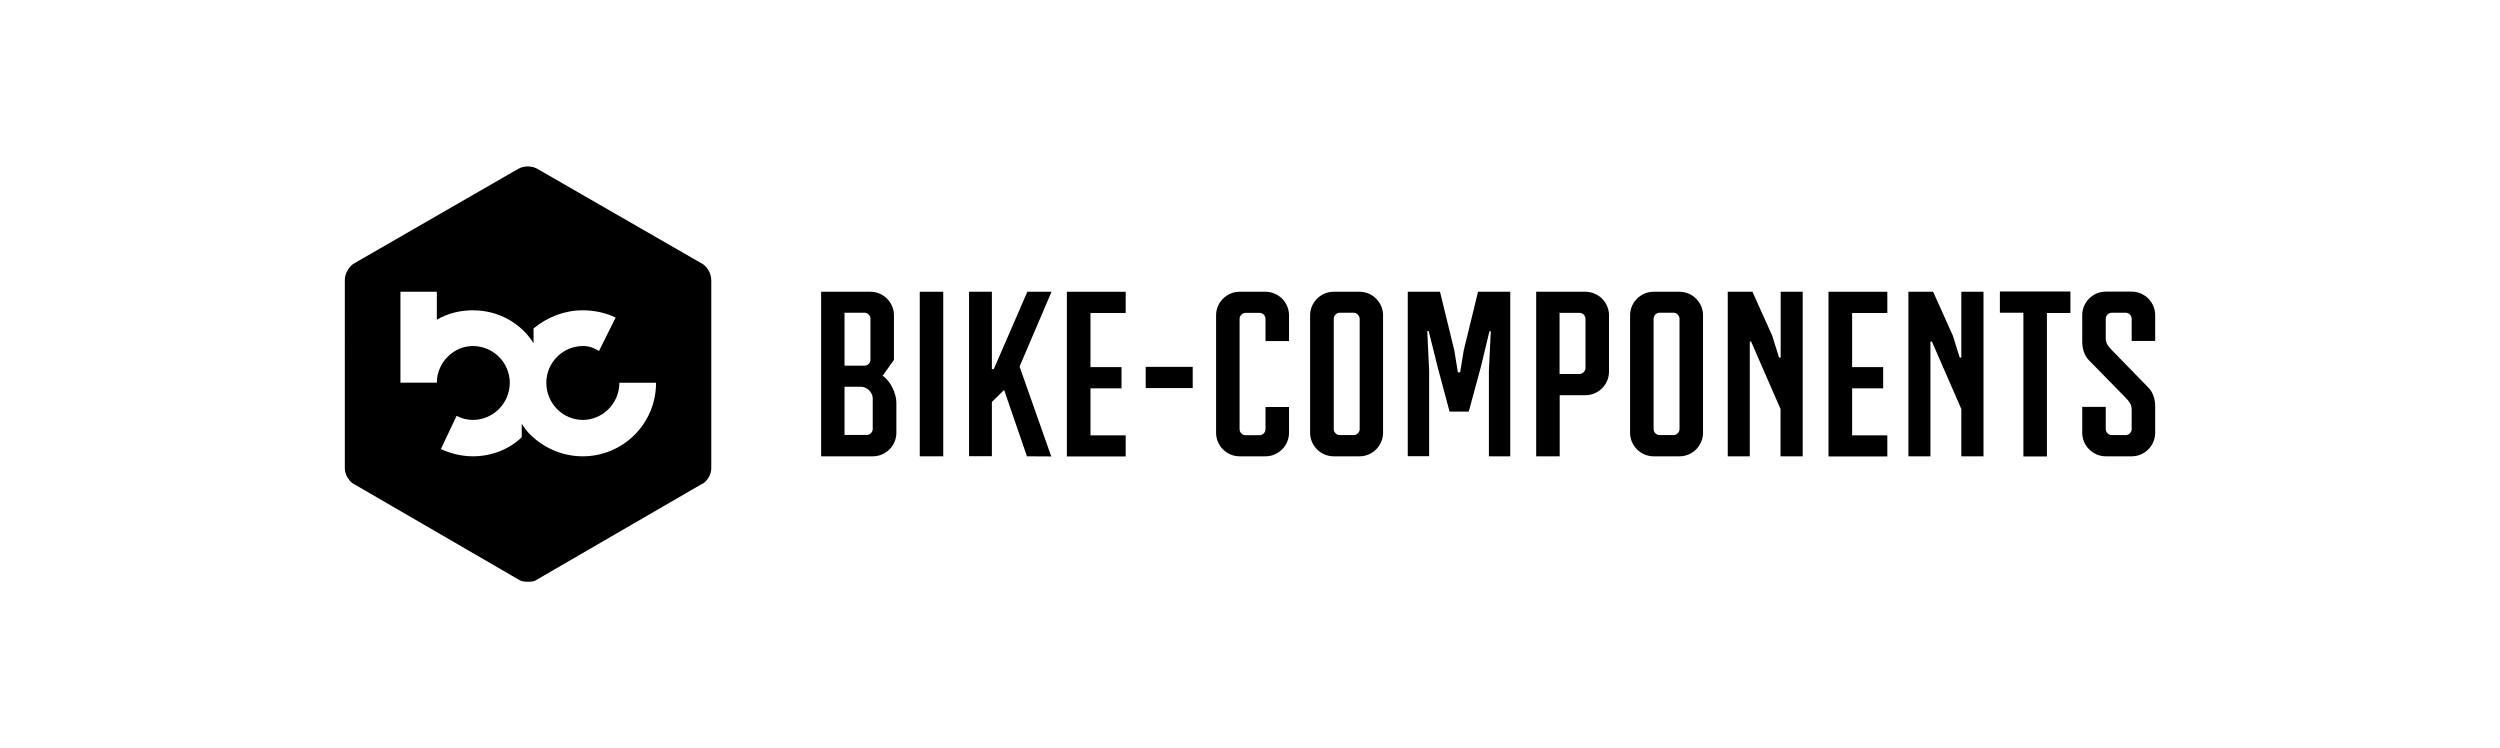
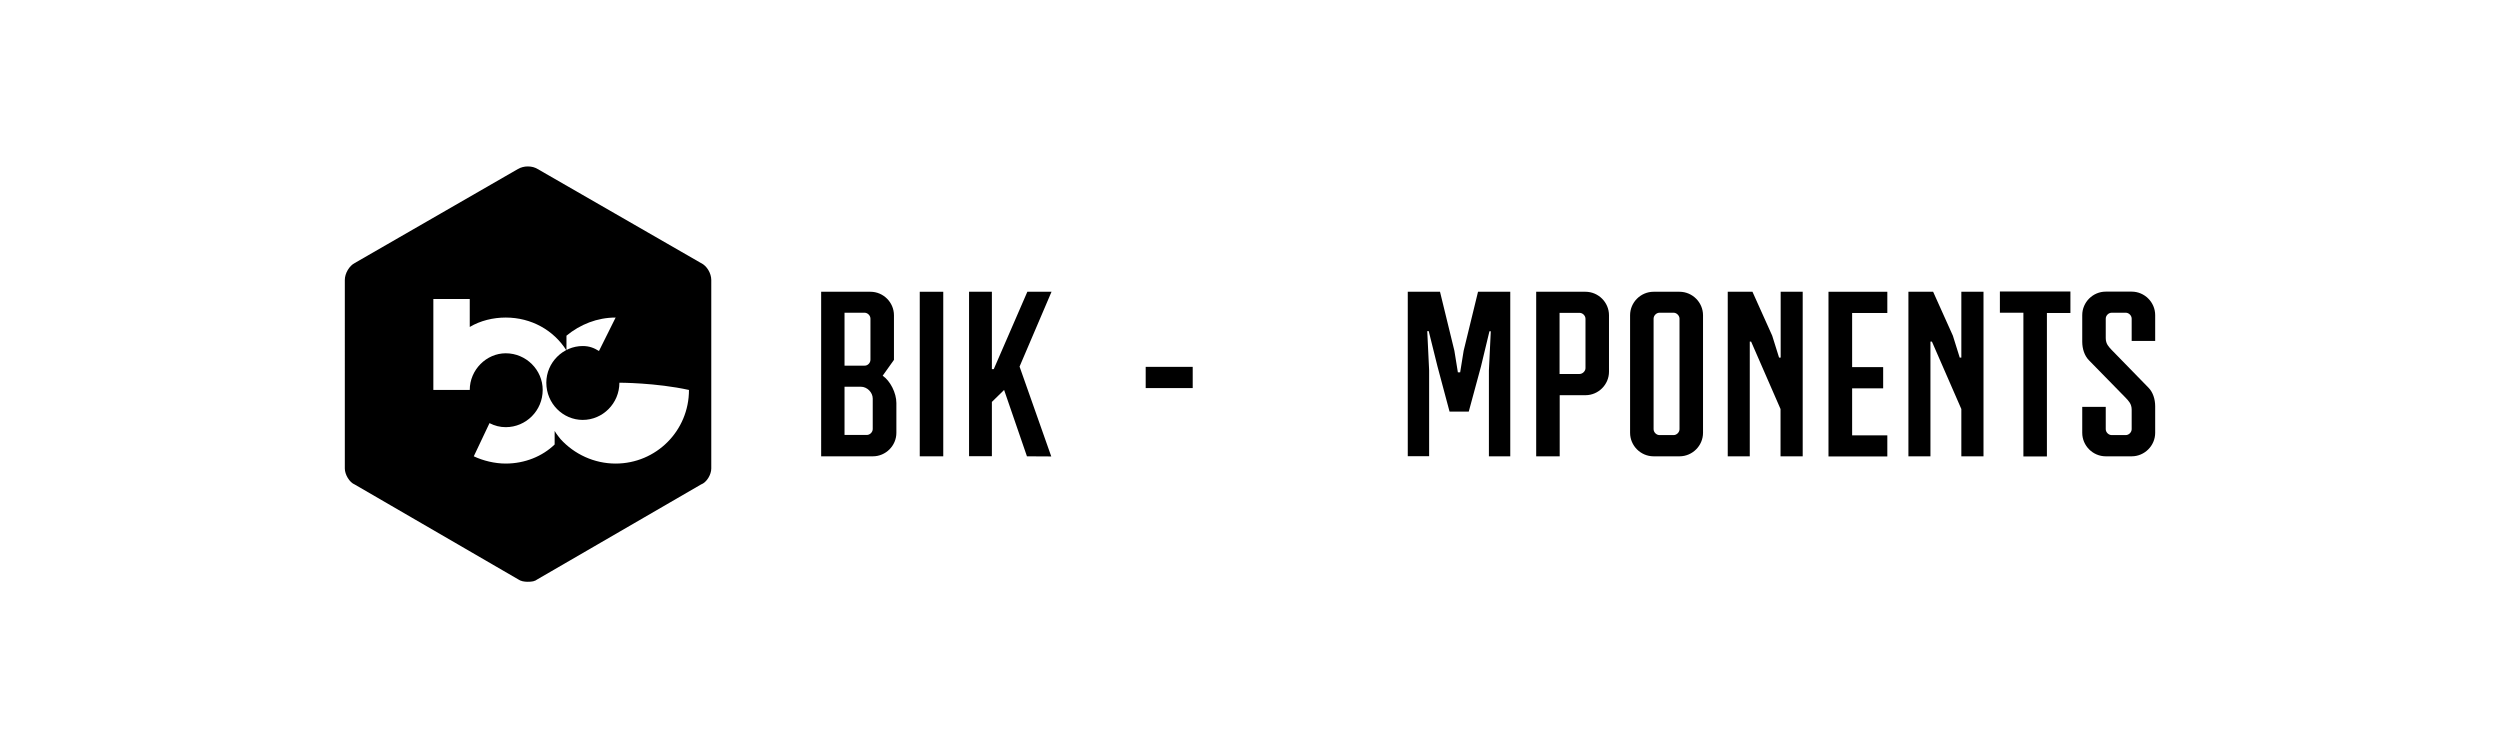
<svg xmlns="http://www.w3.org/2000/svg" version="1.1" id="Ebene_1" x="0px" y="0px" viewBox="0 0 186.11 55.69" style="enable-background:new 0 0 186.11 55.69;" xml:space="preserve">
  <style type="text/css">
	.st0{fill:none;}
</style>
  <g>
-     <path d="M52.95,20.84v14.04c0,0.44-0.33,1.03-0.77,1.19l-12.16,7.05c-0.21,0.16-0.42,0.19-0.74,0.19c-0.25,0-0.51-0.04-0.72-0.19   l-12.15-7.05c-0.4-0.16-0.74-0.75-0.74-1.19V20.84c0-0.49,0.33-1.05,0.74-1.26l12.15-7c0.21-0.12,0.47-0.19,0.72-0.19   c0.32,0,0.53,0.07,0.74,0.19l12.16,7C52.62,19.78,52.95,20.35,52.95,20.84z M46.11,28.49c0,1.54-1.24,2.77-2.73,2.77   c-1.47,0-2.71-1.22-2.71-2.77c0-1.5,1.24-2.73,2.71-2.73c0.49,0,0.84,0.14,1.21,0.37l1.24-2.49c-0.72-0.35-1.58-0.54-2.45-0.54   c-1.37,0-2.64,0.51-3.66,1.35v1.1c-0.95-1.51-2.62-2.45-4.52-2.45c-0.94,0-1.89,0.23-2.68,0.7v-2.08h-2.71c0,0,0,5.99,0,6.77h2.71   c0-1.5,1.24-2.73,2.68-2.73c1.51,0,2.75,1.23,2.75,2.73c0,1.54-1.24,2.77-2.75,2.77c-0.42,0-0.82-0.1-1.21-0.3l-1.17,2.47   c0.7,0.33,1.56,0.54,2.38,0.54c1.42,0,2.73-0.54,3.64-1.42v-1.01c0.11,0.21,0.44,0.61,0.44,0.61c1.02,1.12,2.5,1.82,4.1,1.82   c3.01,0,5.46-2.43,5.46-5.48C48.84,28.49,46.11,28.49,46.11,28.49z" />
+     <path d="M52.95,20.84v14.04c0,0.44-0.33,1.03-0.77,1.19l-12.16,7.05c-0.21,0.16-0.42,0.19-0.74,0.19c-0.25,0-0.51-0.04-0.72-0.19   l-12.15-7.05c-0.4-0.16-0.74-0.75-0.74-1.19V20.84c0-0.49,0.33-1.05,0.74-1.26l12.15-7c0.21-0.12,0.47-0.19,0.72-0.19   c0.32,0,0.53,0.07,0.74,0.19l12.16,7C52.62,19.78,52.95,20.35,52.95,20.84z M46.11,28.49c0,1.54-1.24,2.77-2.73,2.77   c-1.47,0-2.71-1.22-2.71-2.77c0-1.5,1.24-2.73,2.71-2.73c0.49,0,0.84,0.14,1.21,0.37l1.24-2.49c-1.37,0-2.64,0.51-3.66,1.35v1.1c-0.95-1.51-2.62-2.45-4.52-2.45c-0.94,0-1.89,0.23-2.68,0.7v-2.08h-2.71c0,0,0,5.99,0,6.77h2.71   c0-1.5,1.24-2.73,2.68-2.73c1.51,0,2.75,1.23,2.75,2.73c0,1.54-1.24,2.77-2.75,2.77c-0.42,0-0.82-0.1-1.21-0.3l-1.17,2.47   c0.7,0.33,1.56,0.54,2.38,0.54c1.42,0,2.73-0.54,3.64-1.42v-1.01c0.11,0.21,0.44,0.61,0.44,0.61c1.02,1.12,2.5,1.82,4.1,1.82   c3.01,0,5.46-2.43,5.46-5.48C48.84,28.49,46.11,28.49,46.11,28.49z" />
    <path d="M65.71,27.97c0.56,0.38,1.02,1.28,1.02,2.03v2.22c0,0.96-0.79,1.75-1.75,1.75h-3.85V21.72h3.67c0.96,0,1.75,0.79,1.75,1.75   v3.32L65.71,27.97z M64.8,26.78v-3.06c0-0.23-0.21-0.44-0.44-0.44h-1.49v3.94h1.49C64.59,27.23,64.8,27.02,64.8,26.78z    M62.87,32.38h1.66c0.23,0,0.44-0.21,0.44-0.44v-2.27c0-0.46-0.42-0.88-0.88-0.88h-1.22L62.87,32.38z" />
    <path d="M68.47,33.97V21.72h1.75v12.25L68.47,33.97z" />
    <path d="M76.45,33.97l-1.7-4.94l-0.91,0.89v4.04h-1.7V21.72h1.7v5.76h0.14l2.5-5.76h1.8l-2.38,5.57l2.36,6.69L76.45,33.97   L76.45,33.97z" />
-     <path d="M83.8,21.72v1.58h-2.62v4.03h2.31v1.58h-2.31v3.5h2.62v1.57h-4.38V21.72H83.8z" />
    <path d="M88.79,28.89h-3.5v-1.58h3.5V28.89z" />
-     <path d="M95.96,32.22c0,0.96-0.79,1.75-1.75,1.75h-1.93c-0.96,0-1.75-0.79-1.75-1.75v-8.75c0-0.96,0.79-1.75,1.75-1.75h1.93   c0.96,0,1.75,0.79,1.75,1.75v1.92h-1.75v-1.66c0-0.23-0.21-0.44-0.44-0.44h-1.05c-0.23,0-0.44,0.21-0.44,0.44v8.23   c0,0.23,0.21,0.44,0.44,0.44h1.05c0.23,0,0.44-0.21,0.44-0.44V30.3h1.75V32.22z" />
-     <path d="M102.96,32.22c0,0.96-0.79,1.75-1.75,1.75h-1.93c-0.96,0-1.75-0.79-1.75-1.75v-8.75c0-0.96,0.79-1.75,1.75-1.75h1.93   c0.96,0,1.75,0.79,1.75,1.75V32.22z M100.78,23.28h-1.05c-0.23,0-0.44,0.21-0.44,0.44v8.23c0,0.23,0.21,0.44,0.44,0.44h1.05   c0.23,0,0.44-0.21,0.44-0.44v-8.23C101.21,23.5,101,23.28,100.78,23.28z" />
    <path d="M107.01,27.27l-0.65-2.62h-0.11l0.14,2.92v6.39h-1.59V21.72h2.4l1.07,4.39l0.26,1.61h0.17l0.26-1.61l1.07-4.39h2.4v12.25   h-1.59v-6.39l0.14-2.92h-0.1l-0.63,2.62l-0.91,3.36h-1.43L107.01,27.27z" />
    <path d="M119.78,27.67c0,0.96-0.79,1.75-1.75,1.75h-1.92v4.55h-1.75V21.72h3.67c0.96,0,1.75,0.79,1.75,1.75V27.67z M118.03,27.41   v-3.68c0-0.23-0.21-0.44-0.44-0.44h-1.49v4.55h1.49C117.82,27.84,118.03,27.62,118.03,27.41z" />
    <path d="M126.78,32.22c0,0.96-0.79,1.75-1.75,1.75h-1.93c-0.96,0-1.75-0.79-1.75-1.75v-8.75c0-0.96,0.79-1.75,1.75-1.75h1.93   c0.96,0,1.75,0.79,1.75,1.75V32.22z M124.59,23.28h-1.05c-0.23,0-0.44,0.21-0.44,0.44v8.23c0,0.23,0.21,0.44,0.44,0.44h1.05   c0.23,0,0.44-0.21,0.44-0.44v-8.23C125.03,23.5,124.82,23.28,124.59,23.28z" />
    <path d="M134.2,21.72v12.25h-1.65v-3.52l-2.19-5.02h-0.1v8.54h-1.64V21.72h1.84l1.47,3.27l0.51,1.63h0.12v-4.9H134.2z" />
    <path d="M140.5,21.72v1.58h-2.62v4.03h2.31v1.58h-2.31v3.5h2.62v1.57h-4.38V21.72H140.5z" />
    <path d="M147.66,21.72v12.25h-1.65v-3.52l-2.19-5.02h-0.11v8.54h-1.64V21.72h1.84l1.47,3.27l0.51,1.63h0.12v-4.9H147.66z" />
    <path d="M154.13,21.72v1.58h-1.75v10.68h-1.75V23.28h-1.75V21.7h5.25V21.72z" />
    <path d="M155.5,26.81c-0.32-0.33-0.49-0.84-0.49-1.37v-1.98c0-0.96,0.79-1.75,1.75-1.75h1.93c0.96,0,1.75,0.79,1.75,1.75v1.92   h-1.75v-1.66c0-0.23-0.21-0.44-0.44-0.44h-1.05c-0.23,0-0.44,0.21-0.44,0.44v1.45c0,0.44,0.23,0.65,0.44,0.88l2.75,2.82   c0.32,0.33,0.49,0.84,0.49,1.37v1.98c0,0.96-0.79,1.75-1.75,1.75h-1.93c-0.96,0-1.75-0.79-1.75-1.75v-1.93h1.75v1.66   c0,0.23,0.21,0.44,0.44,0.44h1.05c0.23,0,0.44-0.21,0.44-0.44v-1.45c0-0.44-0.23-0.65-0.44-0.88L155.5,26.81z" />
  </g>
  <rect y="0" class="st0" width="186.11" height="55.69" />
</svg>